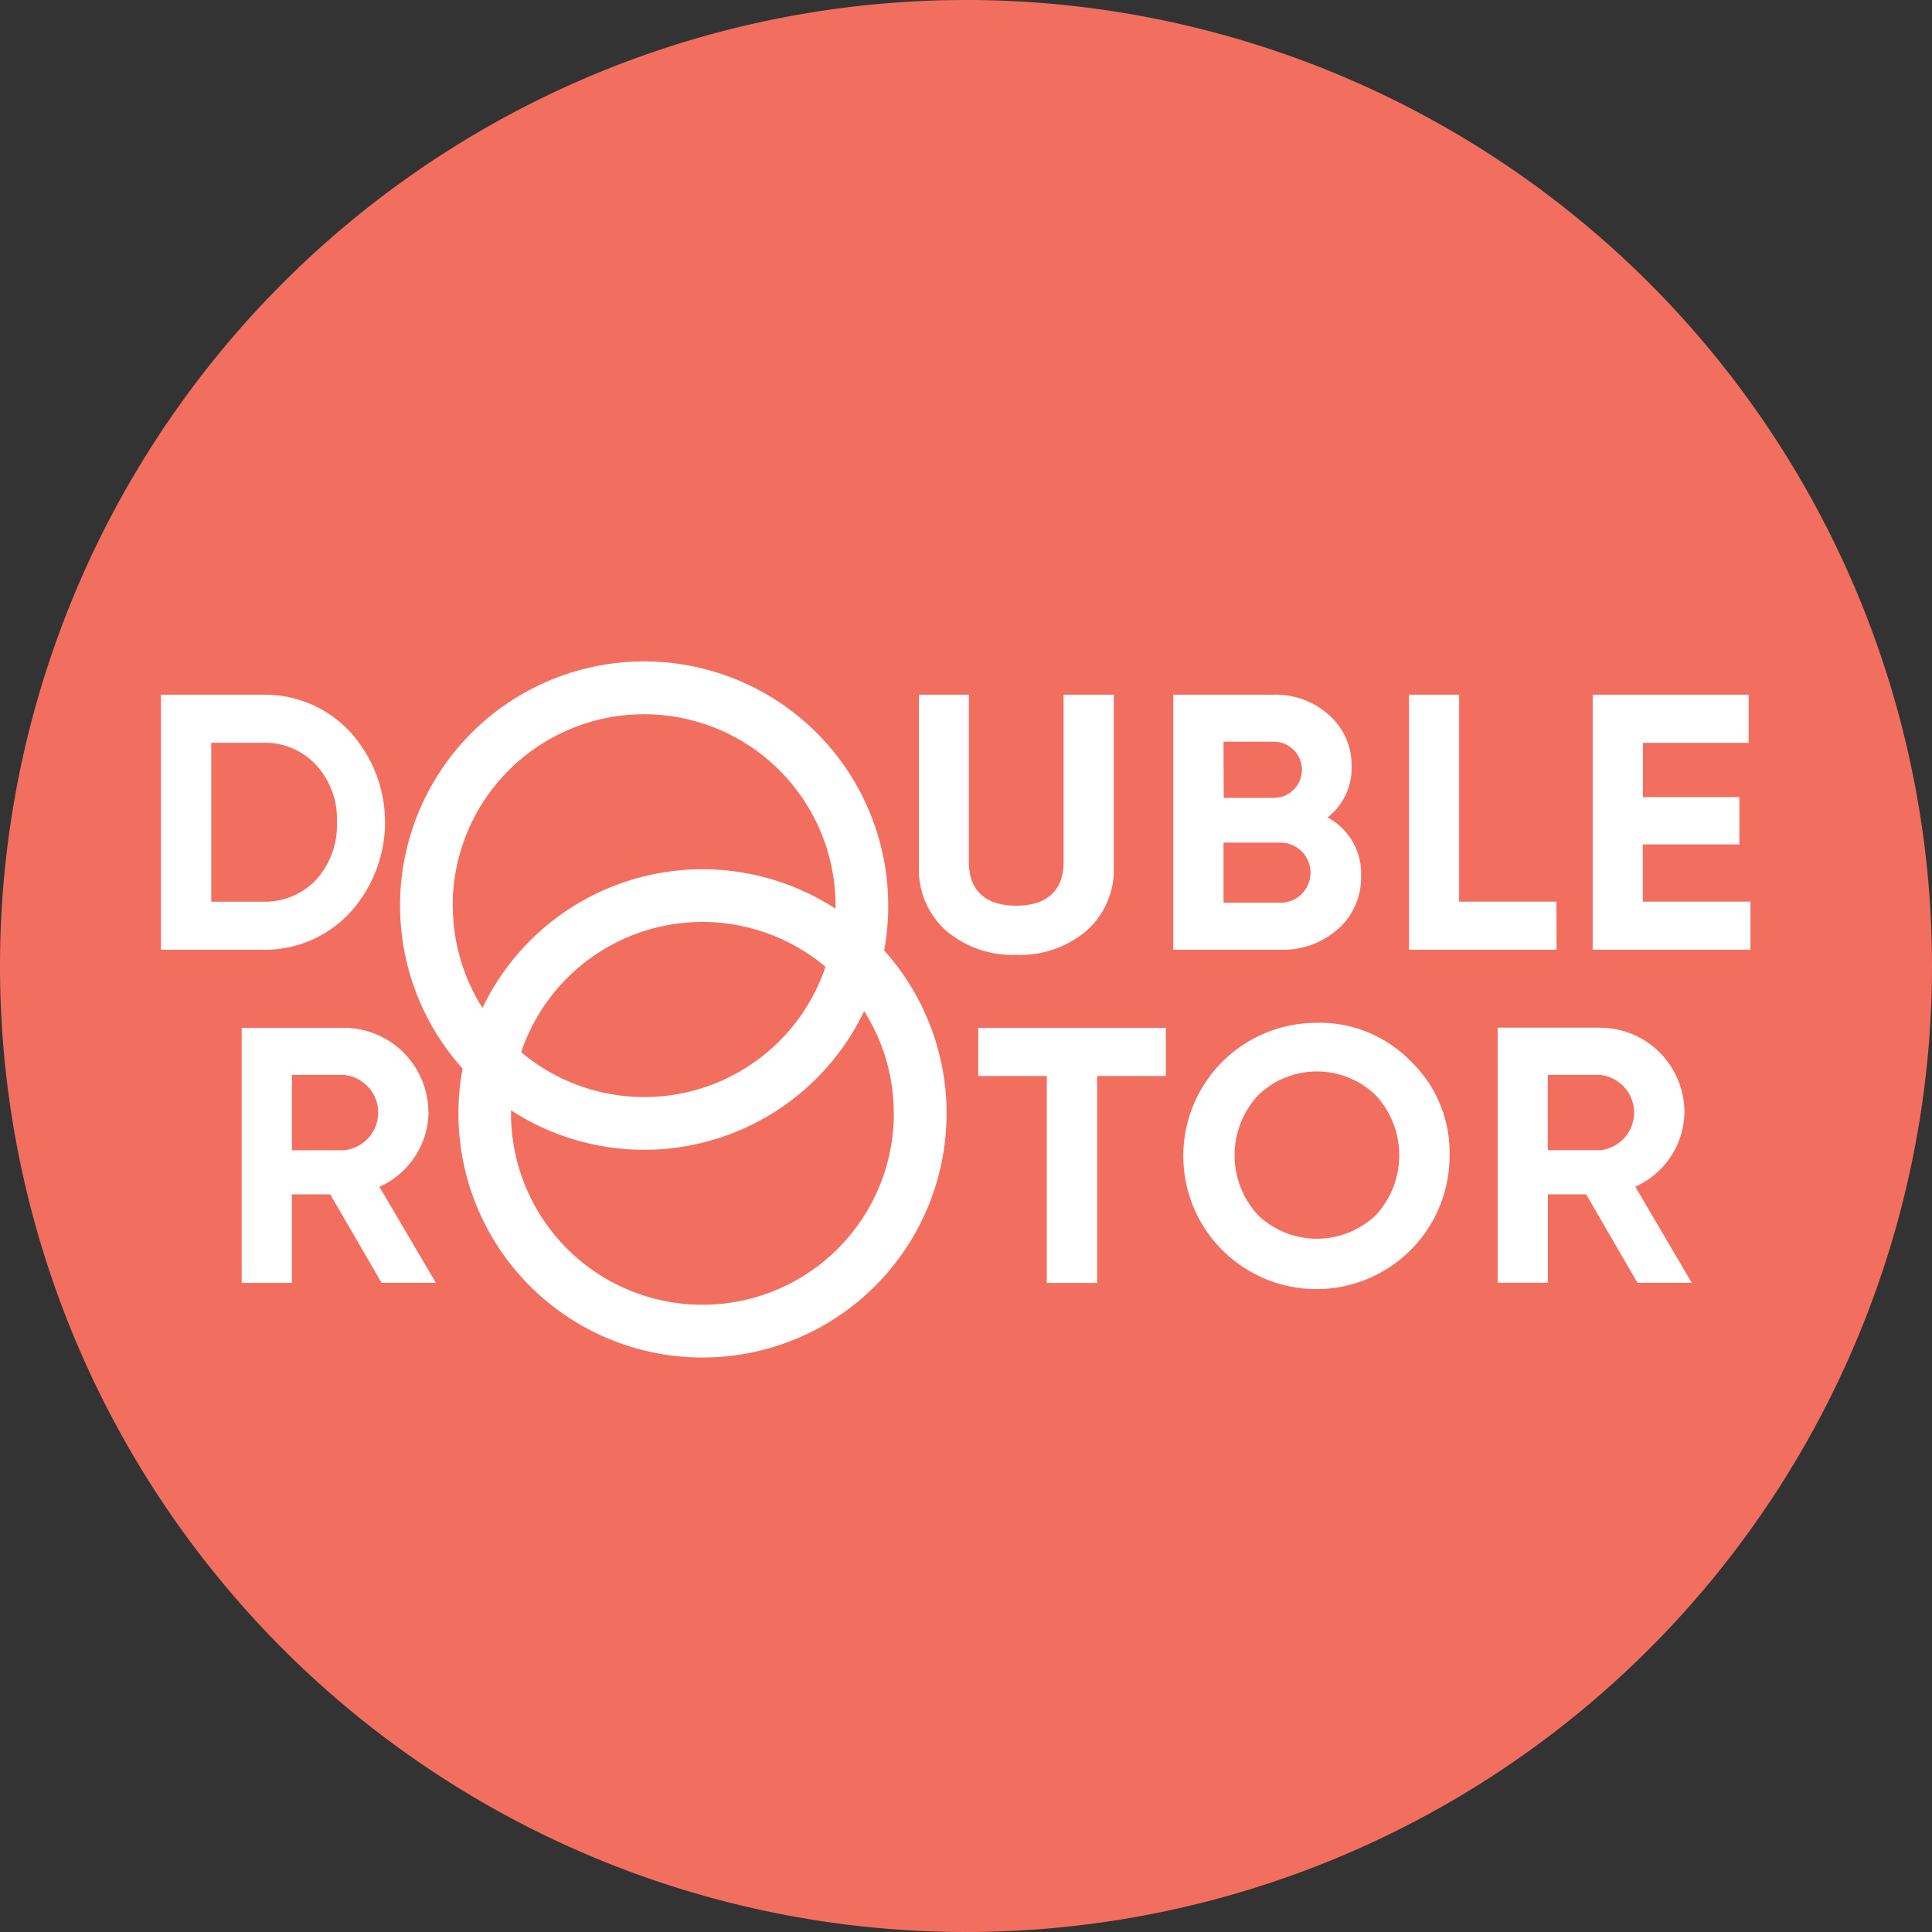
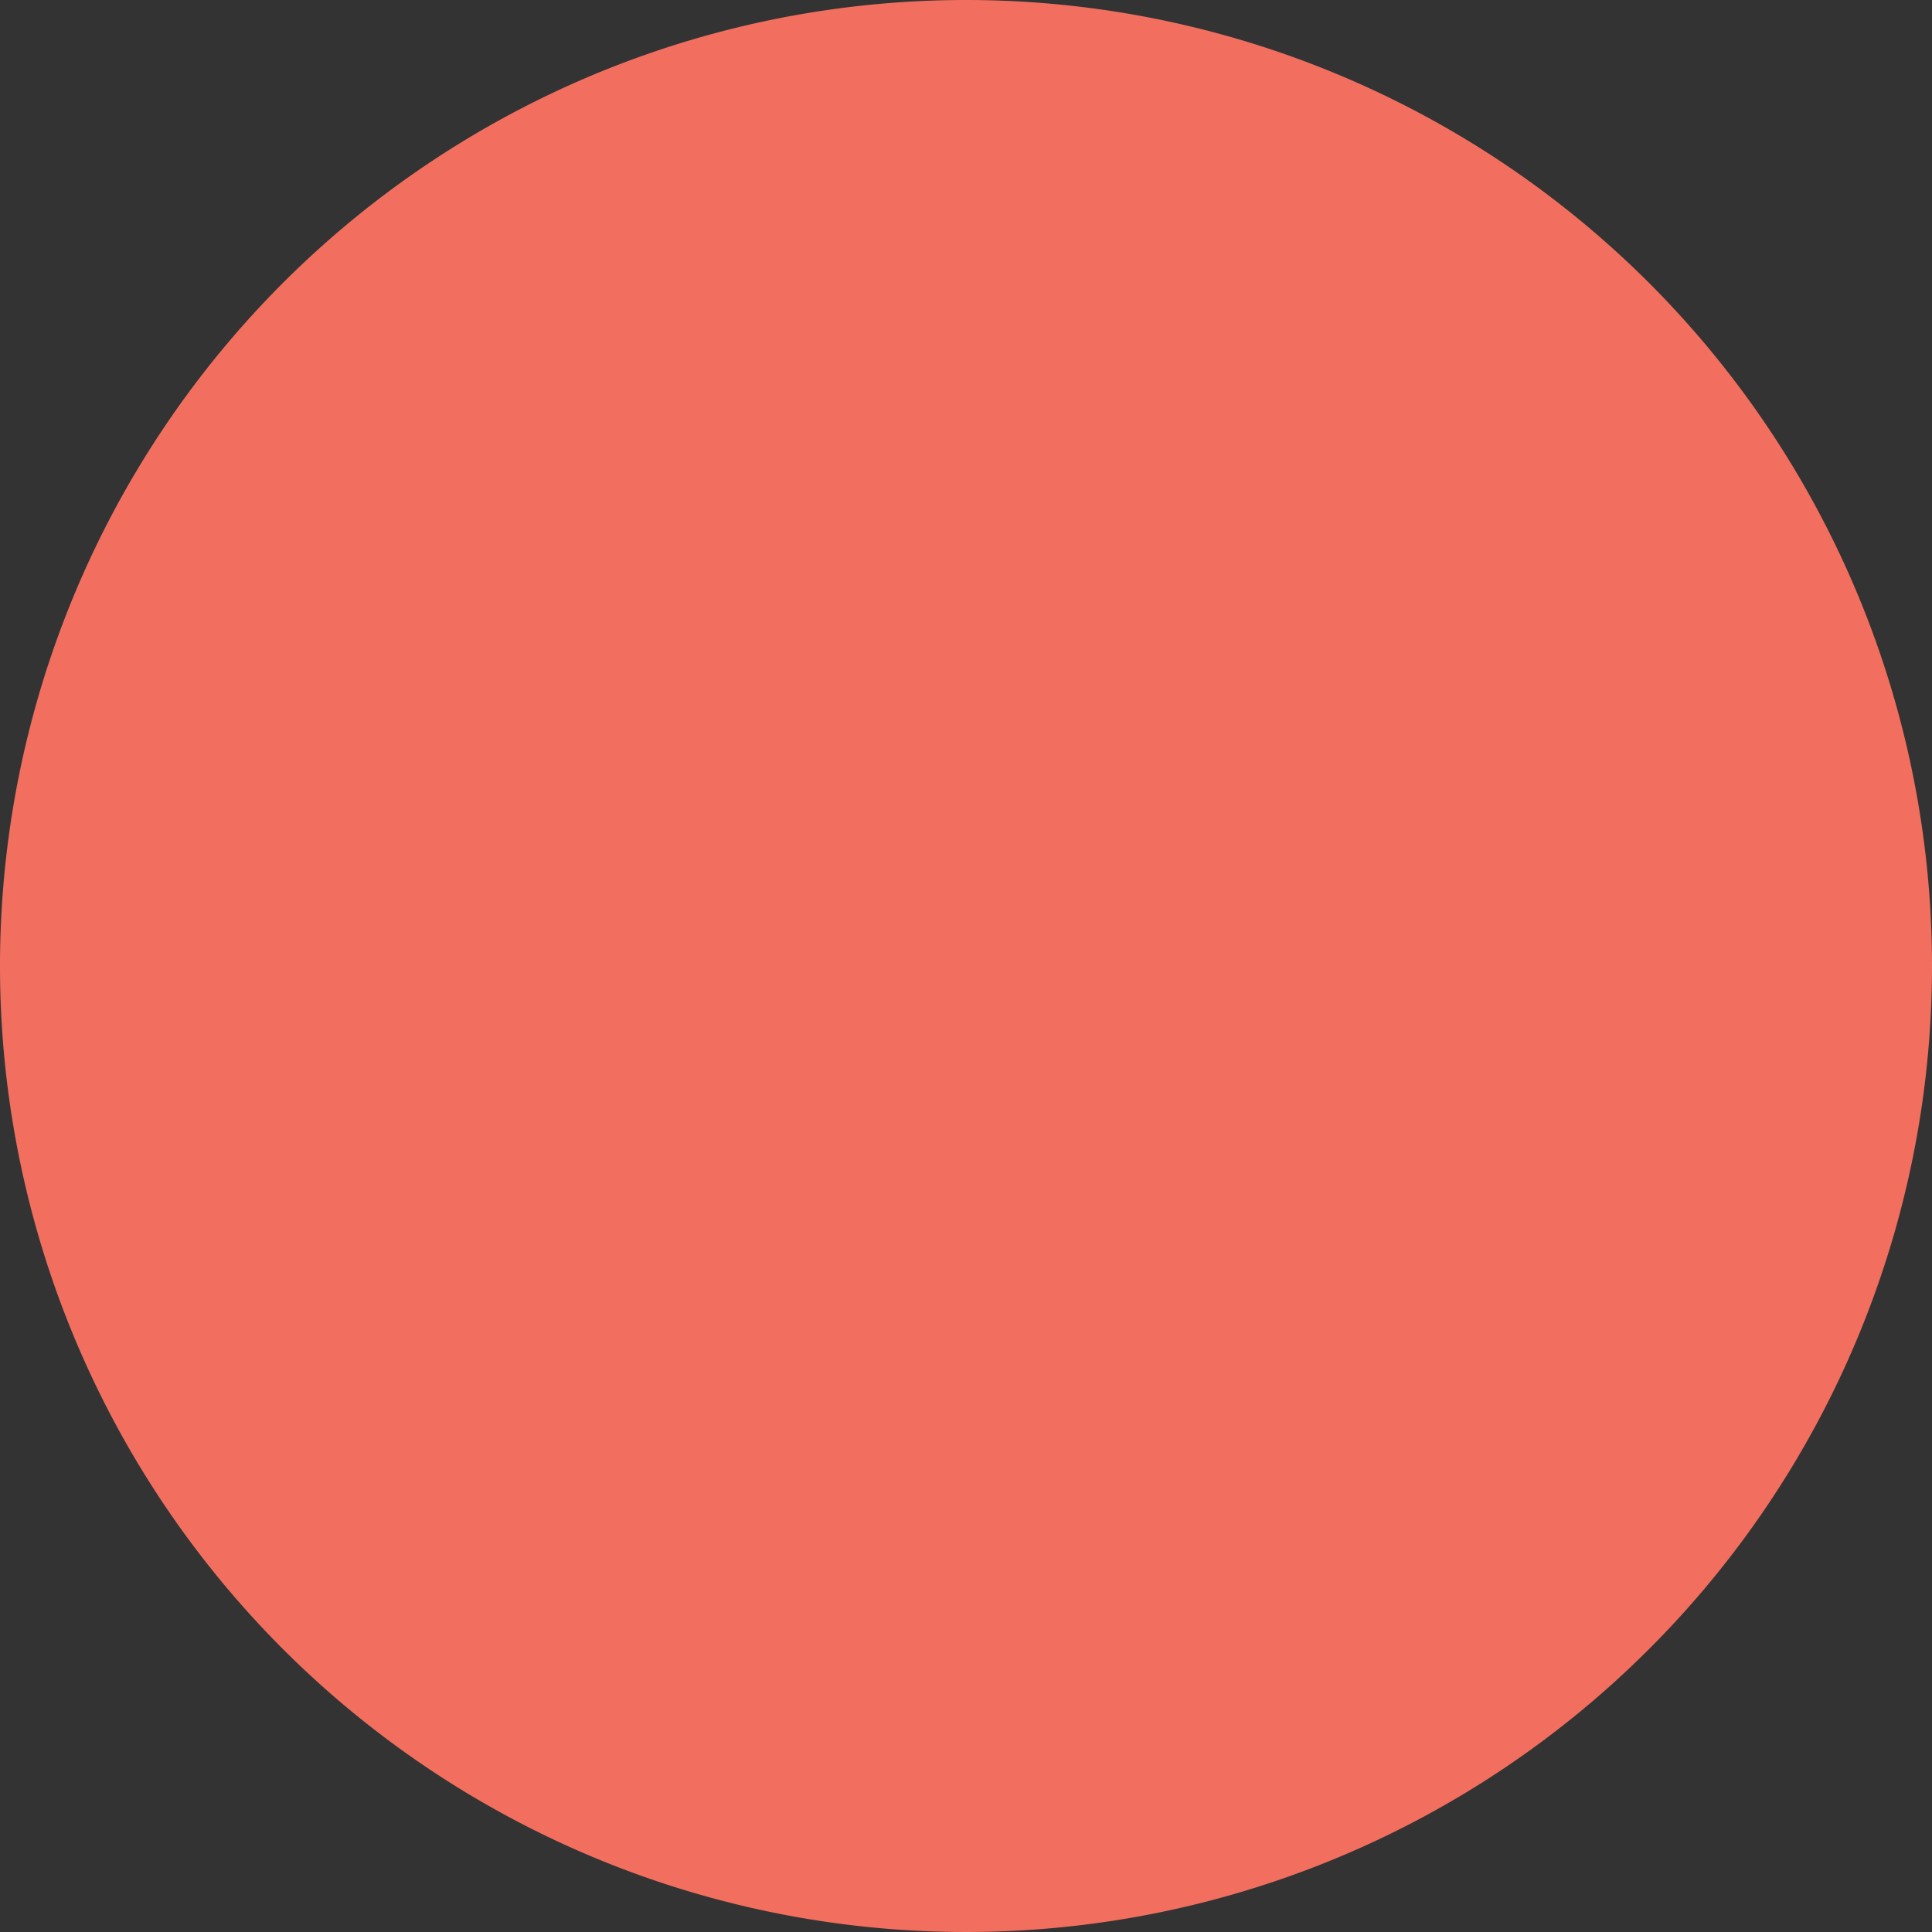
<svg xmlns="http://www.w3.org/2000/svg" id="double_rotor" width="55" height="55" viewBox="0 0 55 55">
  <rect x="0" y="0" width="55" height="55" fill="#333333" stroke="none" />
  <defs>
    <clipPath id="clip-path">
      <rect id="Rectangle_6261" data-name="Rectangle 6261" width="55" height="55" fill="none" />
    </clipPath>
  </defs>
  <g id="Groupe_6597" data-name="Groupe 6597" clip-path="url(#clip-path)">
    <path id="Tracé_1109" data-name="Tracé 1109" d="M55,27.5A27.5,27.5,0,1,1,27.5,0,27.5,27.5,0,0,1,55,27.5" fill="#f26f5f" />
-     <path id="Tracé_1110" data-name="Tracé 1110" d="M9.955,25.989a3.819,3.819,0,0,0,0-5.166,3.306,3.306,0,0,0-2.489-1.046H4.582v7.26H7.466a3.3,3.3,0,0,0,2.489-1.048M6.014,21.145H7.466A1.988,1.988,0,0,1,9,21.779a2.265,2.265,0,0,1,.591,1.629A2.312,2.312,0,0,1,9,25.046a2.018,2.018,0,0,1-1.536.623H6.014ZM28.93,27.182a2.916,2.916,0,0,0,2-.684,2.329,2.329,0,0,0,.778-1.835V19.777H30.278v4.77c0,.757-.425,1.236-1.348,1.236s-1.348-.479-1.348-1.236v-4.77H26.16v4.886a2.323,2.323,0,0,0,.778,1.835,2.907,2.907,0,0,0,1.992.684m9.163-.735a1.962,1.962,0,0,0,.654-1.516,1.8,1.8,0,0,0-.955-1.66,1.763,1.763,0,0,0,.684-1.452,1.886,1.886,0,0,0-.642-1.462,2.256,2.256,0,0,0-1.566-.581H33.4v7.261h3.081a2.321,2.321,0,0,0,1.607-.59m-3.257-5.333h1.432a.8.8,0,0,1,0,1.6H34.836Zm0,2.874h1.65a.856.856,0,0,1,0,1.711h-1.65Zm9.477,1.68h-2.77V19.776H40.112v7.261h4.2Zm2.459,0V24.039h2.749V22.692H46.772V21.146H49.78v-1.37H45.34v7.261h4.491V25.668Zm-34.572,6a2.41,2.41,0,0,0-2.418-2.408H6.88v7.261H8.31V34H9.4l1.463,2.519h1.546L10.8,33.785a2.362,2.362,0,0,0,1.4-2.116M9.782,32.746H8.31V30.6H9.782a1.077,1.077,0,0,1,0,2.146m18.067-2.115H29.8v5.892h1.432V30.631h1.959V29.262H27.849Zm9.641-1.513a3.79,3.79,0,1,0,3.776,3.774,3.608,3.608,0,0,0-1.1-2.677,3.645,3.645,0,0,0-2.676-1.1M39.16,34.6a2.432,2.432,0,0,1-3.34,0,2.511,2.511,0,0,1,0-3.424,2.406,2.406,0,0,1,3.34,0,2.511,2.511,0,0,1,0,3.424m8.793-2.936a2.41,2.41,0,0,0-2.418-2.408h-2.9v7.261h1.429V34h1.09l1.462,2.519H48.16l-1.607-2.737a2.361,2.361,0,0,0,1.4-2.116m-2.418,1.077H44.062V30.6h1.473a1.077,1.077,0,0,1,0,2.146m-20.25-6.963a6.948,6.948,0,1,0-12.116,4.638,6.948,6.948,0,1,0,12-3.365,6.937,6.937,0,0,0,.117-1.273m-12.4,0a5.448,5.448,0,0,1,10.9,0c0,.029,0,.058,0,.087a6.943,6.943,0,0,0-10.051,2.824,5.422,5.422,0,0,1-.844-2.911M23.5,27.523a5.444,5.444,0,0,1-8.663,2.431A5.444,5.444,0,0,1,23.5,27.523m1.947,4.171a5.448,5.448,0,0,1-10.9,0c0-.029,0-.058,0-.087A6.943,6.943,0,0,0,24.6,28.784a5.418,5.418,0,0,1,.844,2.91" fill="#fff" />
  </g>
</svg>